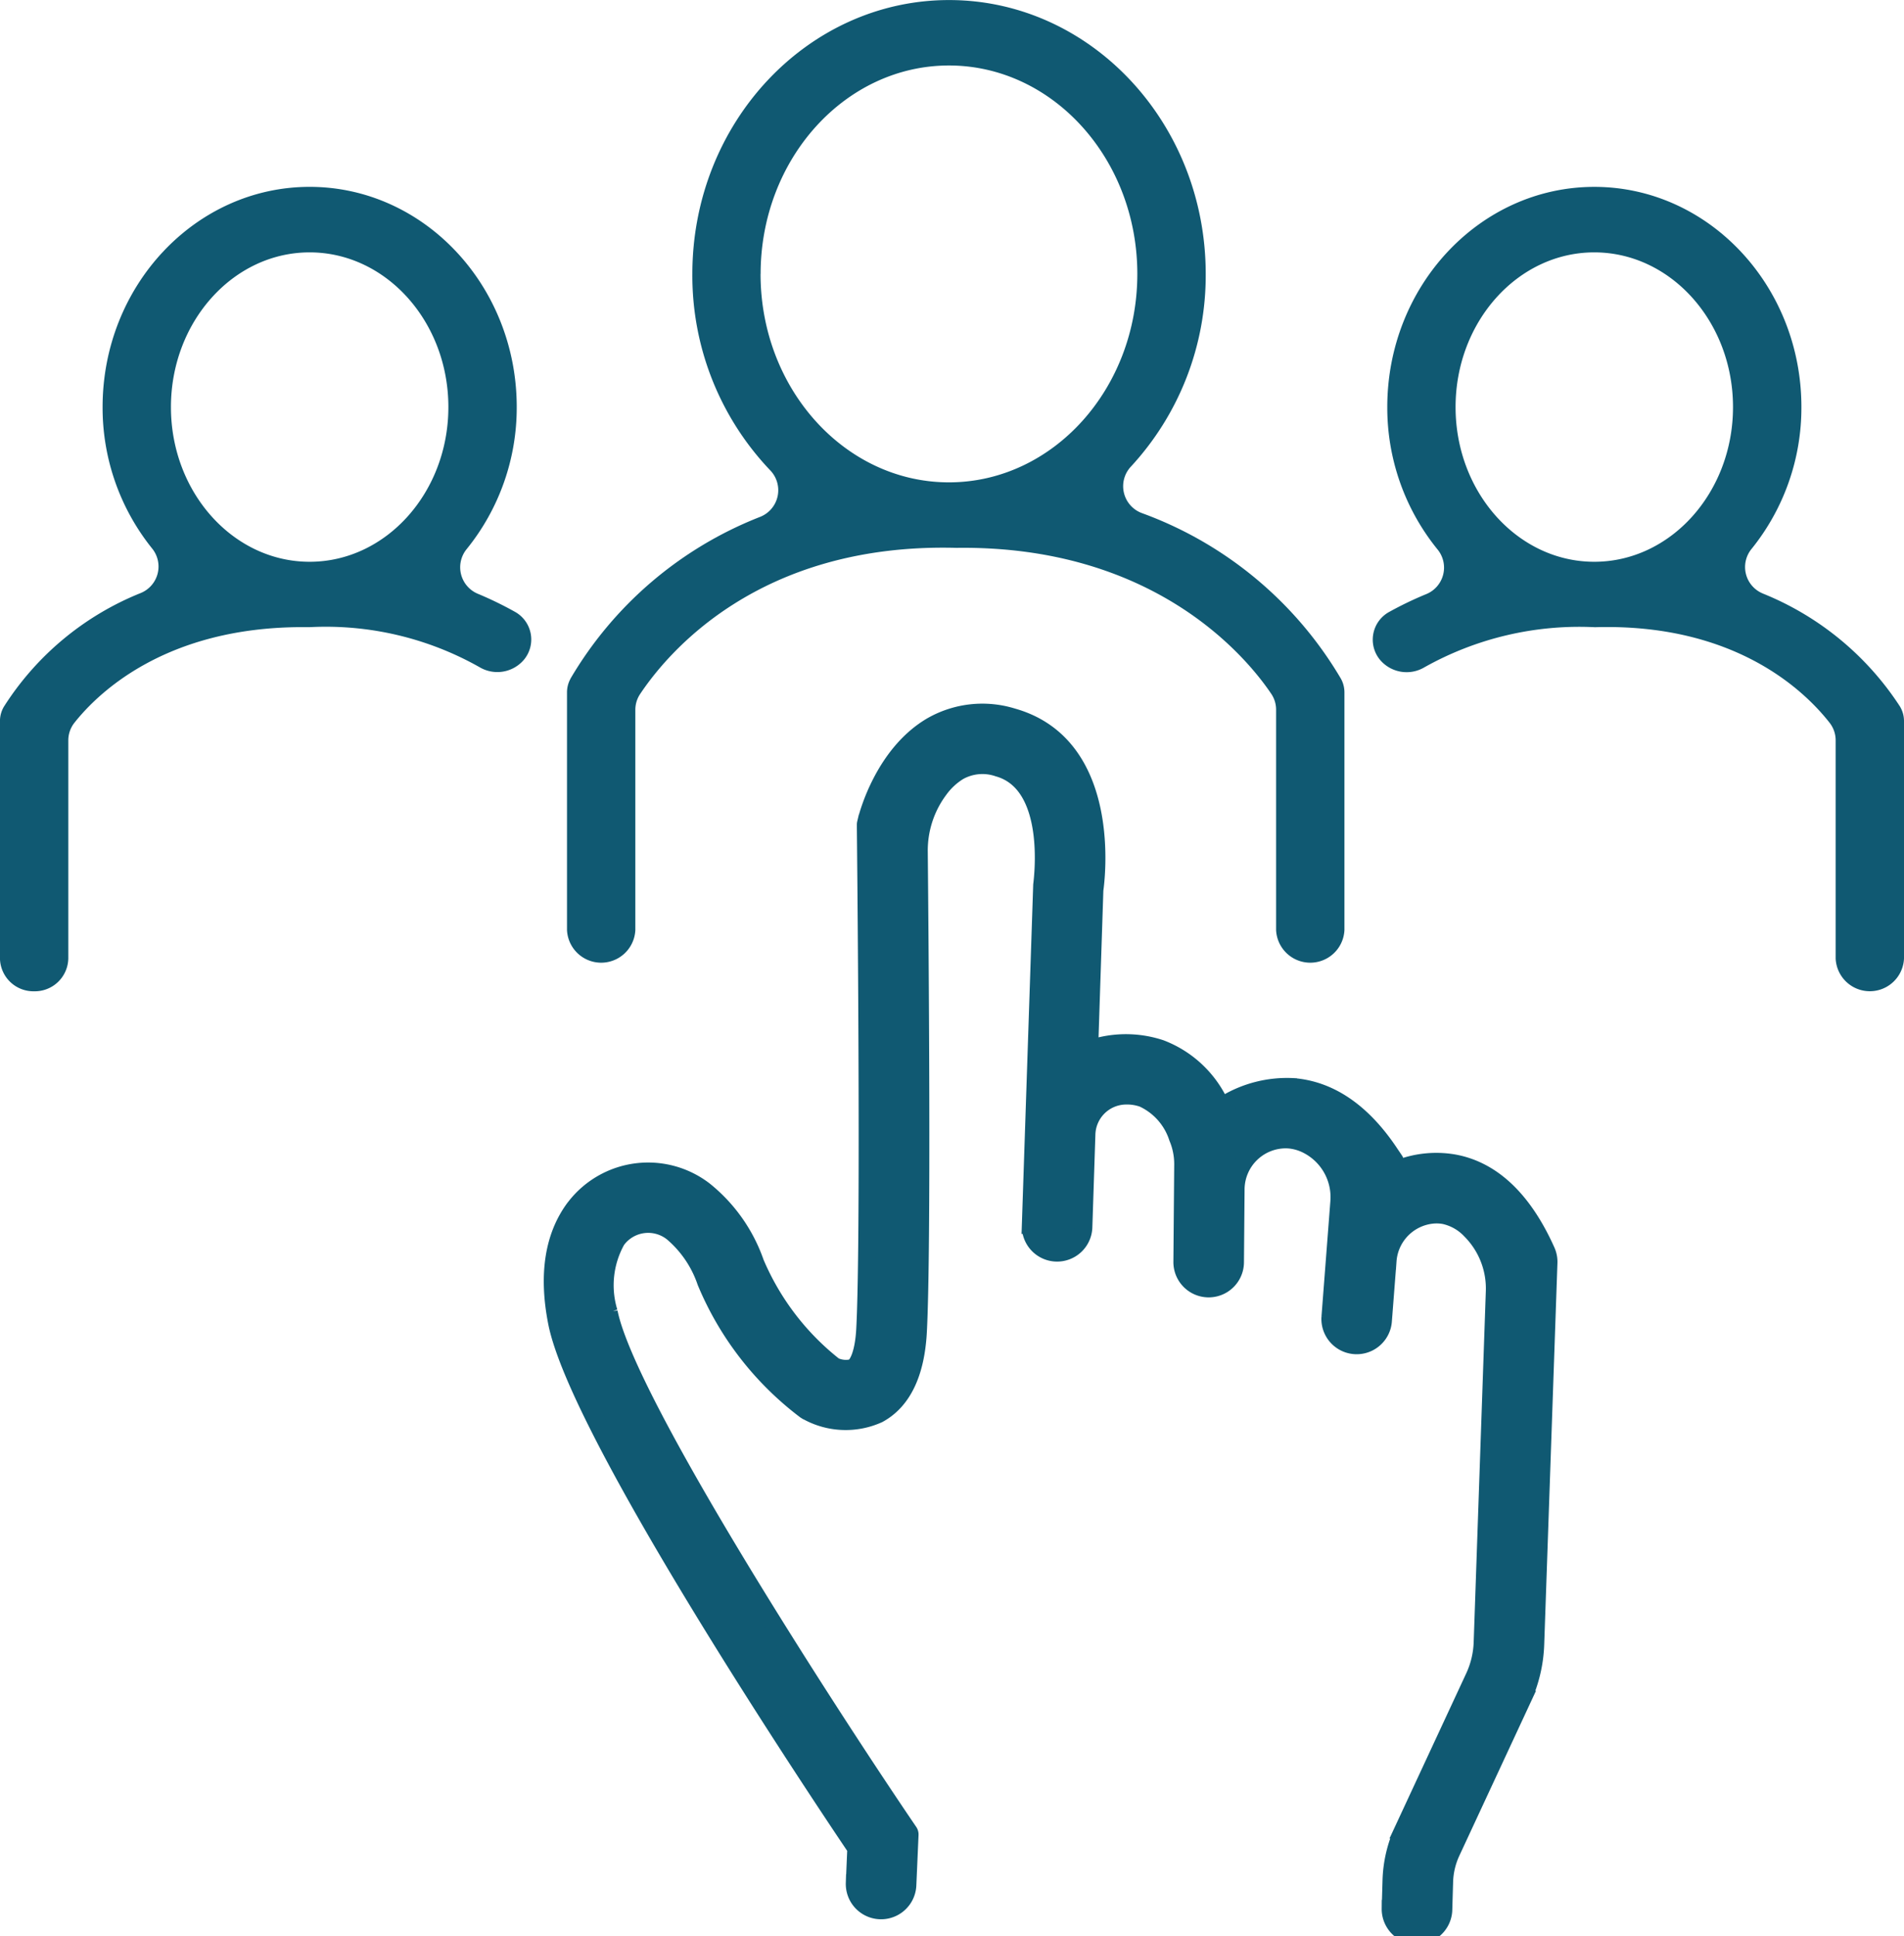
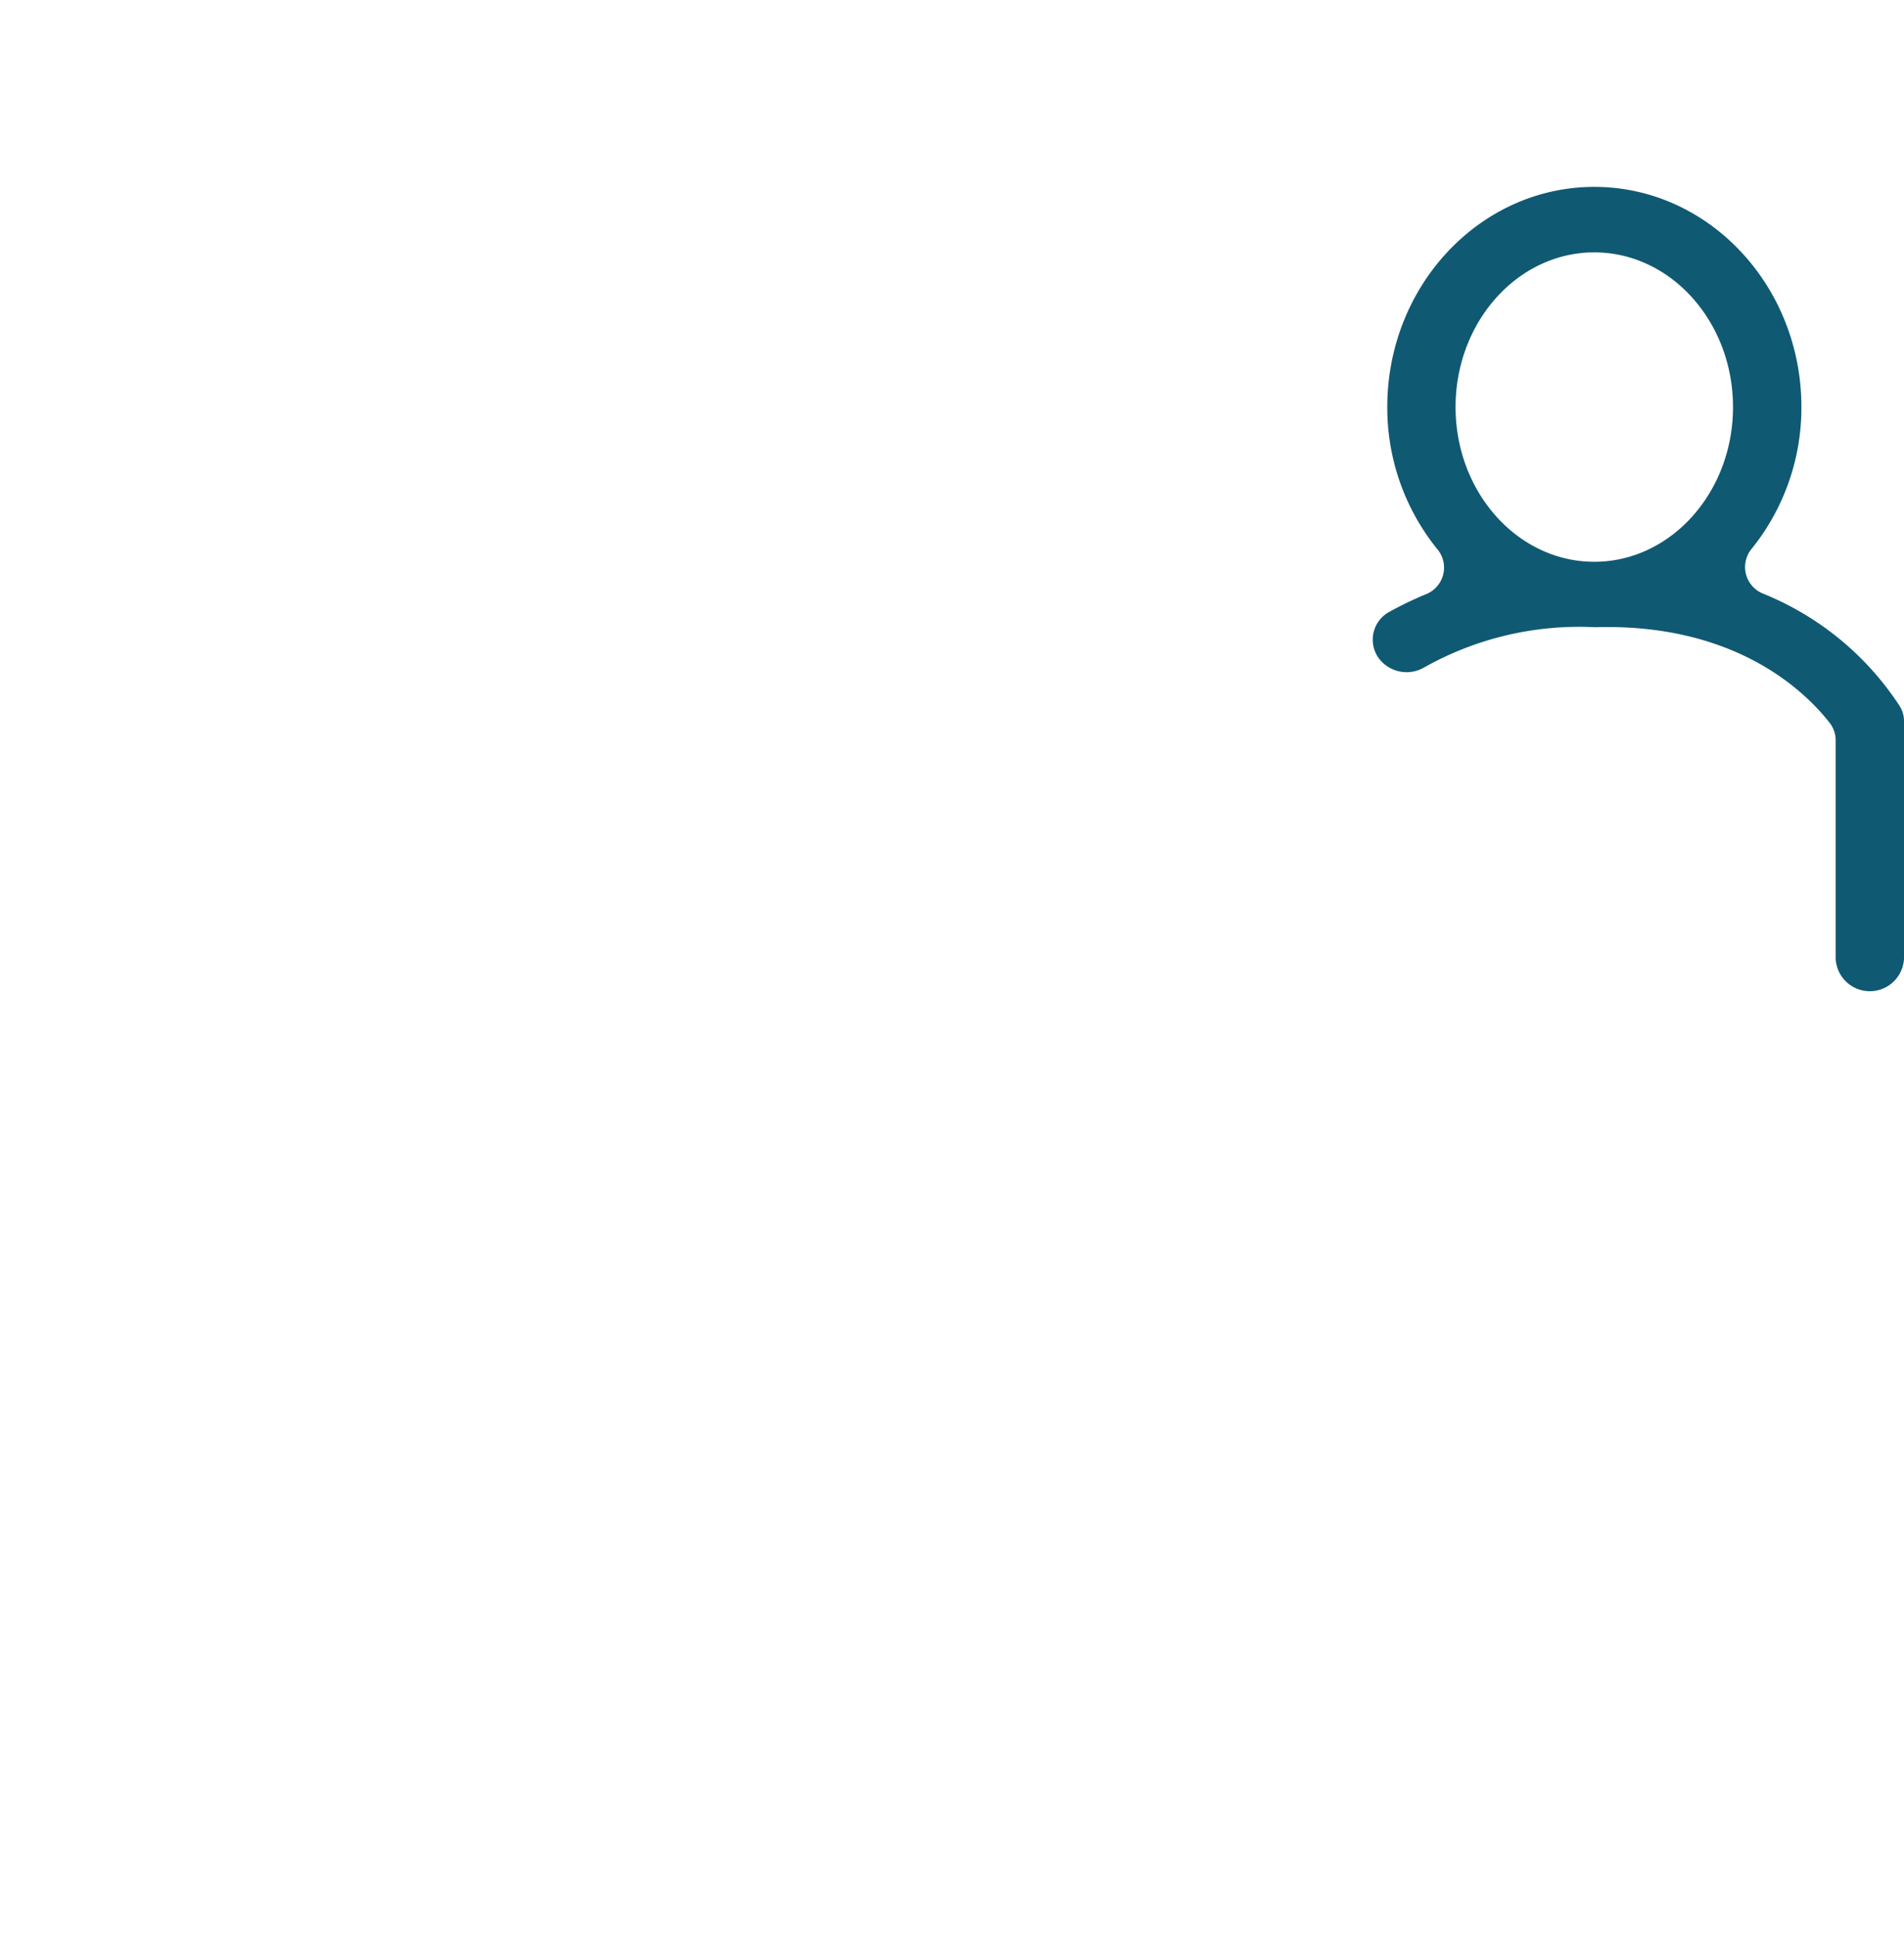
<svg xmlns="http://www.w3.org/2000/svg" width="107.265" height="109.033" viewBox="0 0 107.265 109.033">
  <defs>
    <clipPath id="clip-path">
      <rect id="Rettangolo_333" data-name="Rettangolo 333" width="107.265" height="109.033" transform="translate(0 0)" fill="#105972" />
    </clipPath>
  </defs>
  <g id="Raggruppa_174" data-name="Raggruppa 174" transform="translate(0 0.003)">
    <g id="Raggruppa_173" data-name="Raggruppa 173" transform="translate(0 -0.003)" clip-path="url(#clip-path)">
-       <path id="Tracciato_242" data-name="Tracciato 242" d="M653,805.482c-1.548-2.345-3.393-3.617-5.484-3.78a6.7,6.7,0,0,0-3.807.962.258.258,0,0,1-.355-.1,6.083,6.083,0,0,0-3.3-3.021,6.22,6.22,0,0,0-3.678-.069.259.259,0,0,1-.324-.259l.281-8.571a.242.242,0,0,1,0-.029c.073-.492,1.094-8.135-4.617-9.742a5.746,5.746,0,0,0-4.534.491c-2.683,1.558-3.6,4.961-3.691,5.345l-.037.153a.261.261,0,0,0-.007.063v.158c0,.23.25,22.961-.035,28.255-.073,1.369-.4,2.023-.679,2.178a1.54,1.54,0,0,1-1.021-.075.258.258,0,0,1-.065-.036,14.7,14.7,0,0,1-4.422-5.79,9.027,9.027,0,0,0-2.877-4.083,5.184,5.184,0,0,0-7.233.9l-.079.1c-1.18,1.6-1.511,3.764-.984,6.433,1.228,6.215,14.489,26.1,16.809,29.54a.258.258,0,0,1,.044.156l-.081,1.876a1.488,1.488,0,0,0,2.973.129l.125-2.858a.258.258,0,0,0-.045-.157l-.229-.337c-4.3-6.336-15.679-23.881-16.675-28.926a5.2,5.2,0,0,1,.435-4.059l.05-.067a2.2,2.2,0,0,1,3.112-.358,6.3,6.3,0,0,1,1.88,2.774,17.463,17.463,0,0,0,5.6,7.225l.021.013a4.464,4.464,0,0,0,4.084.209c1.357-.737,2.109-2.3,2.235-4.635.25-4.666.1-21.869.052-27.015a5.741,5.741,0,0,1,1.147-3.532,3.836,3.836,0,0,1,1.093-1.014,2.741,2.741,0,0,1,2.232-.2c3.211.9,2.506,6.256,2.466,6.608,0,.007,0,.014,0,.021l-.638,19.119a1.487,1.487,0,1,0,2.972.1l.171-5.212a2.242,2.242,0,0,1,2.161-2.174,2.73,2.73,0,0,1,1.022.151,3.667,3.667,0,0,1,1.957,2.21,3.856,3.856,0,0,1,.3,1.535l-.046,5.463a1.488,1.488,0,1,0,2.976.025l.034-4.1a2.824,2.824,0,0,1,2.894-2.816l.1.005a2.8,2.8,0,0,1,.951.253,3.3,3.3,0,0,1,1.886,3.262l-.5,6.487a1.488,1.488,0,0,0,2.967.229l.263-3.4a2.806,2.806,0,0,1,2.559-2.6,2.453,2.453,0,0,1,.64.032,2.878,2.878,0,0,1,1.479.844,4.644,4.644,0,0,1,1.351,3.463l-.683,19.747a5.046,5.046,0,0,1-.472,1.966l-3.987,8.576a7.275,7.275,0,0,0-.676,2.857l-.047,1.6a1.489,1.489,0,0,0,2.976.088l.047-1.6a4.278,4.278,0,0,1,.4-1.69l3.986-8.573a8.01,8.01,0,0,0,.747-3.12l.745-21.483a1.48,1.48,0,0,0-.13-.661c-1.29-2.88-3.039-4.543-5.192-4.941a5.819,5.819,0,0,0-2.976.257.258.258,0,0,1-.34-.266.259.259,0,0,0-.042-.162Z" transform="translate(-574.674 -740.49)" fill="#105972" stroke="#105972" stroke-width="1" />
-       <path id="Tracciato_243" data-name="Tracciato 243" d="M.222,234.042l-.024.043a1.59,1.59,0,0,0-.2.767v13.379a1.885,1.885,0,0,0,1.925,1.843,1.885,1.885,0,0,0,1.925-1.843v-12.29a1.6,1.6,0,0,1,.347-.992c1.34-1.69,5.137-5.372,12.815-5.382.132,0,.265,0,.4,0h.071a17.613,17.613,0,0,1,9.539,2.258,1.964,1.964,0,0,0,2.5-.425,1.782,1.782,0,0,0-.533-2.708,20.213,20.213,0,0,0-2.041-.992,1.617,1.617,0,0,1-.656-2.526,12.656,12.656,0,0,0,2.821-8c0-6.836-5.233-12.4-11.666-12.4S5.78,210.339,5.78,217.175a12.655,12.655,0,0,0,2.792,7.966,1.612,1.612,0,0,1-.649,2.508,16.346,16.346,0,0,0-7.7,6.393M9.63,217.175c0-4.8,3.506-8.712,7.814-8.712s7.816,3.909,7.816,8.712-3.506,8.712-7.816,8.712-7.814-3.909-7.814-8.712" transform="translate(0 -194.251)" fill="#105972" />
      <path id="Tracciato_244" data-name="Tracciato 244" d="M1526.341,227.677a1.611,1.611,0,0,1-.646-2.51,12.655,12.655,0,0,0,2.812-7.992c0-6.836-5.233-12.4-11.666-12.4s-11.664,5.561-11.664,12.4a12.66,12.66,0,0,0,2.832,8.019,1.612,1.612,0,0,1-.659,2.523,20.138,20.138,0,0,0-2.044.982,1.781,1.781,0,0,0-.539,2.709,1.962,1.962,0,0,0,2.494.426,17.823,17.823,0,0,1,9.615-2.262c7.953-.235,11.862,3.649,13.218,5.379a1.6,1.6,0,0,1,.343.986v12.295a1.927,1.927,0,0,0,3.85,0V234.852a1.589,1.589,0,0,0-.2-.767l-.024-.043a16.613,16.613,0,0,0-7.725-6.365m-9.5-1.79c-4.308,0-7.814-3.909-7.814-8.712s3.506-8.712,7.814-8.712,7.816,3.909,7.816,8.712-3.506,8.712-7.816,8.712" transform="translate(-1427.022 -194.251)" fill="#105972" />
-       <path id="Tracciato_245" data-name="Tracciato 245" d="M621.552,38.225l-.021.041a1.588,1.588,0,0,0-.173.719V52.371a1.927,1.927,0,0,0,3.85,0V39.965a1.591,1.591,0,0,1,.269-.884c1.477-2.213,6.613-8.528,17.819-8.232,11.011-.149,16.242,6,17.737,8.22a1.59,1.59,0,0,1,.273.89V52.371a1.927,1.927,0,0,0,3.85,0V38.985a1.587,1.587,0,0,0-.173-.719l-.021-.041A21.578,21.578,0,0,0,653.768,28.9a1.614,1.614,0,0,1-.641-2.627,15.86,15.86,0,0,0,4.214-10.847C657.342,6.916,650.855,0,642.881,0S628.42,6.916,628.42,15.423A15.894,15.894,0,0,0,632.8,26.476a1.613,1.613,0,0,1-.575,2.633,21.456,21.456,0,0,0-10.677,9.116m10.718-22.8c0-6.473,4.76-11.74,10.611-11.74s10.611,5.267,10.611,11.74c0,6.455-4.734,11.705-10.563,11.735h-.1c-5.829-.03-10.563-5.28-10.563-11.735" transform="translate(-589.415 0.003)" fill="#105972" />
    </g>
  </g>
</svg>